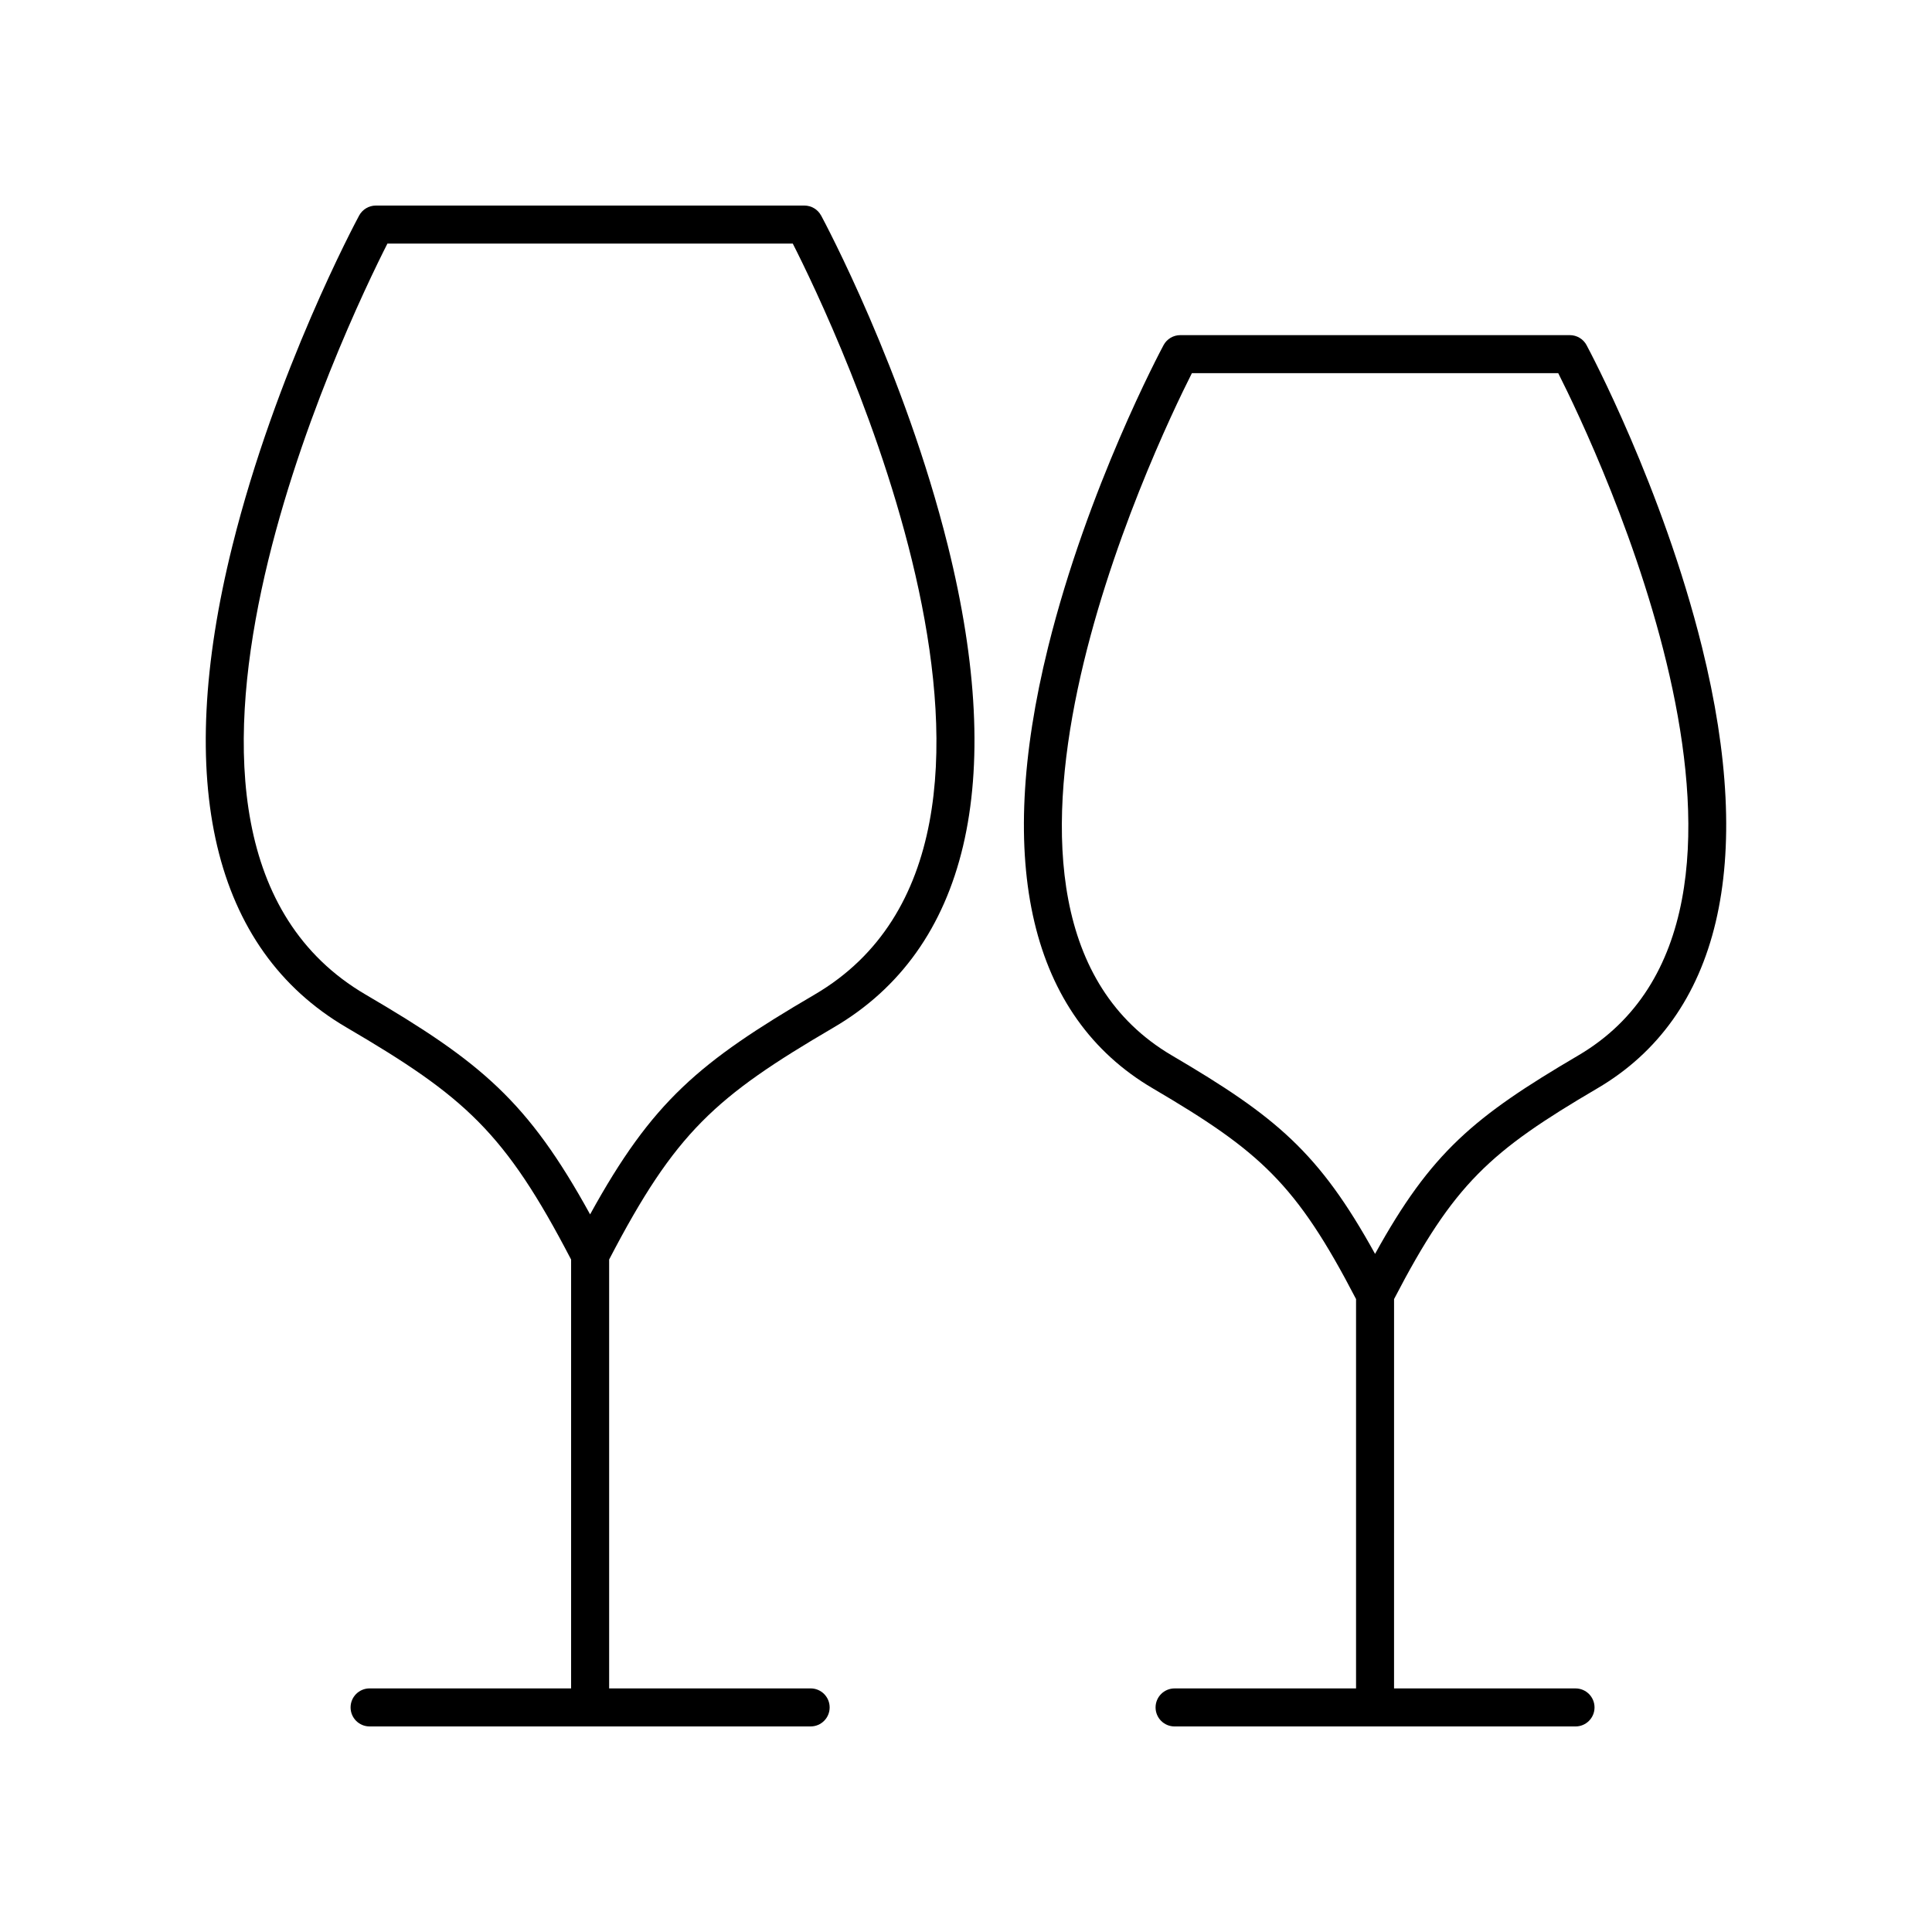
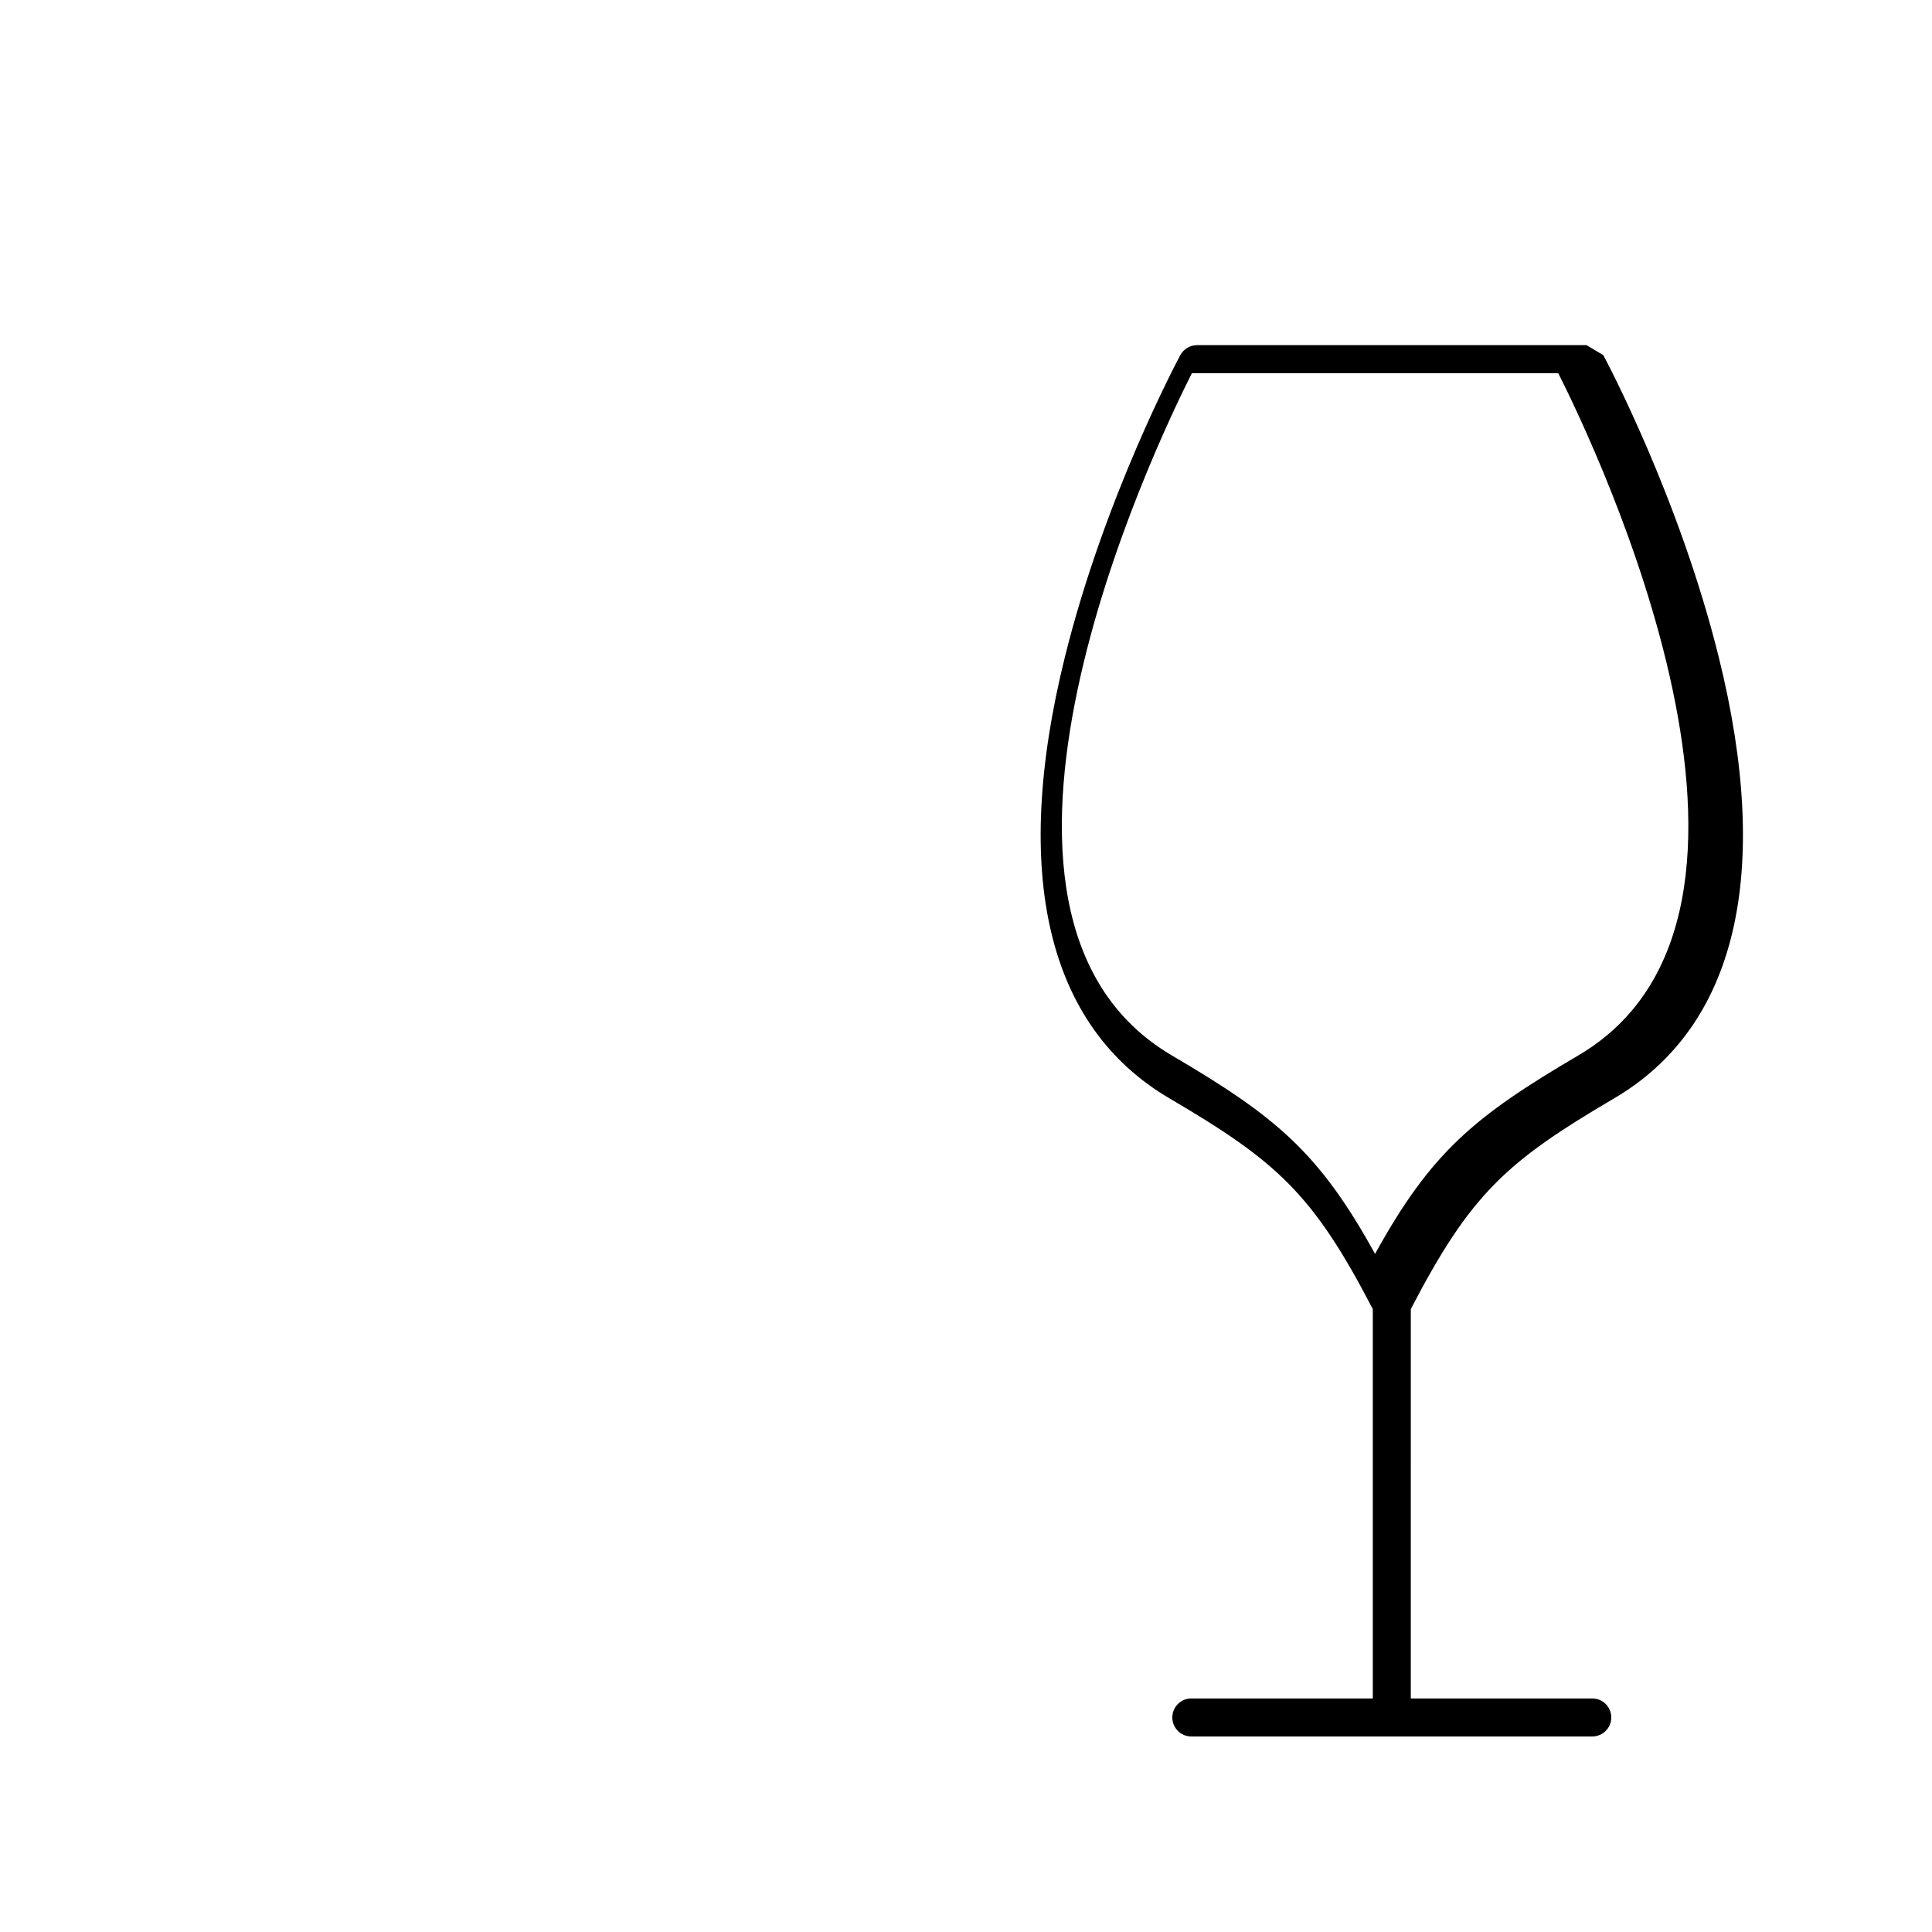
<svg xmlns="http://www.w3.org/2000/svg" fill="#000000" width="800px" height="800px" version="1.1" viewBox="144 144 512 512">
  <g>
-     <path d="m361.6 201.12c-0.879-1.629-2.582-2.644-4.438-2.644h-113.55c-1.855 0-3.559 1.02-4.438 2.648-0.895 1.668-22.086 41.293-33.59 87.527-15.625 62.773-5.176 106.91 30.215 127.62 31.457 18.414 41.98 27.762 59.551 61.523v113.65h-53.402c-2.785 0-5.039 2.254-5.039 5.039s2.254 5.039 5.039 5.039h116.88c2.785 0 5.039-2.254 5.039-5.039s-2.254-5.039-5.039-5.039h-53.398v-113.66c17.57-33.762 28.094-43.109 59.551-61.523 35.391-20.707 45.84-64.84 30.215-127.62-11.504-46.234-32.695-85.859-33.59-87.527zm-1.711 206.45c-30.613 17.918-42.98 28.23-59.504 58.254-16.52-30.023-28.891-40.336-59.504-58.254-70.711-41.379-4.781-178.2 5.793-199.02h107.42c10.574 20.812 76.504 157.64 5.793 199.02z" />
-     <path d="m564.46 235.47c-0.875-1.637-2.582-2.656-4.438-2.656h-103.23c-1.855 0-3.562 1.02-4.438 2.656-0.816 1.52-20.109 37.727-30.582 79.977-14.254 57.496-4.684 97.934 27.676 116.95 28.48 16.73 38.031 25.242 53.922 55.871v103.18h-48.09c-2.785 0-5.039 2.254-5.039 5.039s2.254 5.039 5.039 5.039h106.25c2.785 0 5.039-2.254 5.039-5.039s-2.254-5.039-5.039-5.039h-48.09l0.004-103.18c15.895-30.633 25.441-39.145 53.922-55.871 32.359-19.012 41.93-59.449 27.676-116.95-10.477-42.25-29.766-78.457-30.582-79.977zm-2.199 188.23c-27.66 16.25-38.992 25.668-53.855 52.594-14.863-26.926-26.195-36.344-53.855-52.594-63.68-37.406-4.656-161.07 5.312-180.81h97.086c9.969 19.742 69.035 143.38 5.312 180.81z" />
+     <path d="m564.46 235.47h-103.23c-1.855 0-3.562 1.02-4.438 2.656-0.816 1.52-20.109 37.727-30.582 79.977-14.254 57.496-4.684 97.934 27.676 116.95 28.48 16.73 38.031 25.242 53.922 55.871v103.18h-48.09c-2.785 0-5.039 2.254-5.039 5.039s2.254 5.039 5.039 5.039h106.25c2.785 0 5.039-2.254 5.039-5.039s-2.254-5.039-5.039-5.039h-48.09l0.004-103.18c15.895-30.633 25.441-39.145 53.922-55.871 32.359-19.012 41.93-59.449 27.676-116.95-10.477-42.25-29.766-78.457-30.582-79.977zm-2.199 188.23c-27.66 16.25-38.992 25.668-53.855 52.594-14.863-26.926-26.195-36.344-53.855-52.594-63.68-37.406-4.656-161.07 5.312-180.81h97.086c9.969 19.742 69.035 143.38 5.312 180.81z" />
  </g>
</svg>